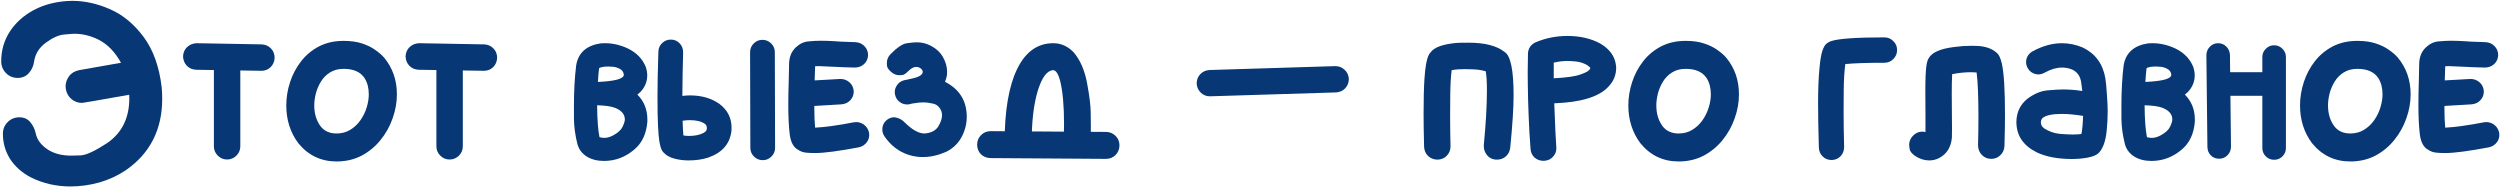
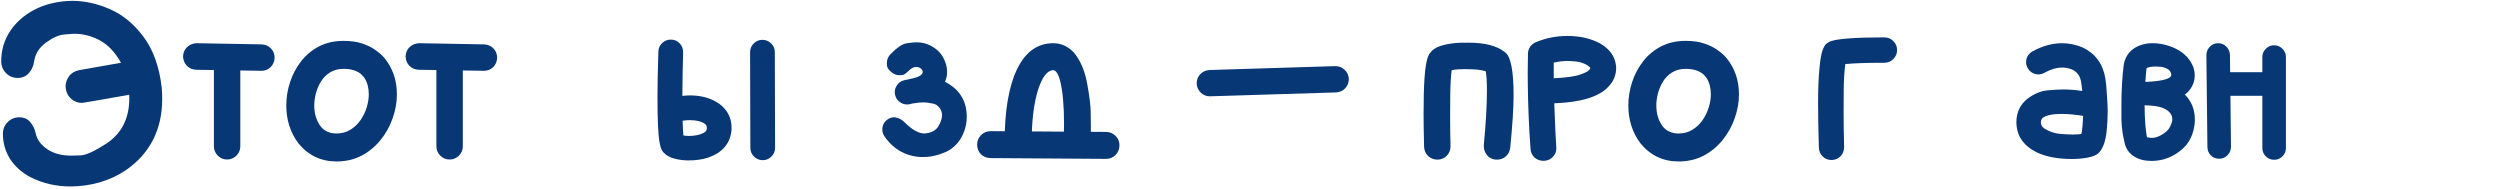
<svg xmlns="http://www.w3.org/2000/svg" width="754" height="57" viewBox="0 0 754 57" fill="none">
-   <path d="M737.594 46.156C735.693 46.156 734.404 46.052 733.727 45.844C733.049 45.609 732.594 45.388 732.359 45.18C730.979 44.477 730.133 42.927 729.82 40.531C729.534 38.135 729.391 35.167 729.391 31.625C729.391 29.281 729.443 26.547 729.547 23.422V23.266C729.599 21.625 729.625 20.362 729.625 19.477C729.625 17.289 730.302 15.557 731.656 14.281C732.828 13.188 734.104 12.588 735.484 12.484C736.865 12.354 738.115 12.289 739.234 12.289C740.536 12.289 741.995 12.341 743.609 12.445C743.688 12.497 745.693 12.588 749.625 12.719C750.745 12.771 751.656 13.175 752.359 13.93C753.089 14.659 753.453 15.57 753.453 16.664C753.401 17.758 752.984 18.656 752.203 19.359C751.448 20.037 750.523 20.375 749.43 20.375C747.06 20.323 744.99 20.245 743.219 20.141L738.609 19.945L737.477 19.984L737.359 23.617C737.281 26.768 737.242 29.802 737.242 32.719C737.242 34.984 737.32 36.911 737.477 38.5C738.753 38.448 740.445 38.279 742.555 37.992C744.664 37.706 746.839 37.341 749.078 36.898C749.339 36.846 749.599 36.82 749.859 36.82C750.641 36.82 751.37 37.042 752.047 37.484C752.906 38.057 753.466 38.865 753.727 39.906C753.779 40.167 753.805 40.427 753.805 40.688C753.805 41.469 753.583 42.172 753.141 42.797C752.542 43.656 751.708 44.203 750.641 44.438C744.521 45.583 740.172 46.156 737.594 46.156ZM734.195 32.133C733.18 32.133 732.294 31.794 731.539 31.117C730.706 30.362 730.289 29.463 730.289 28.422C730.289 27.38 730.628 26.482 731.305 25.727C731.982 24.971 732.867 24.542 733.961 24.438L745.094 23.812C746.135 23.812 747.034 24.138 747.789 24.789C748.57 25.44 749.013 26.312 749.117 27.406V27.641C749.117 28.63 748.779 29.49 748.102 30.219C747.424 30.948 746.539 31.365 745.445 31.469L734.195 32.133Z" fill="#073775" />
-   <path d="M708.844 48.695C704.13 48.695 700.276 46.846 697.281 43.148C694.885 39.919 693.688 36.13 693.688 31.781C693.688 29.438 694.065 27.107 694.82 24.789C695.576 22.471 696.682 20.375 698.141 18.5C699.599 16.625 701.396 15.128 703.531 14.008C705.693 12.888 708.18 12.328 710.992 12.328C713.128 12.328 714.977 12.588 716.539 13.109C718.128 13.63 719.456 14.281 720.523 15.062C721.617 15.818 722.503 16.586 723.18 17.367C725.758 20.466 727.047 24.164 727.047 28.461C727.047 30.883 726.617 33.292 725.758 35.688C724.924 38.083 723.714 40.258 722.125 42.211C720.562 44.164 718.661 45.74 716.422 46.938C714.182 48.109 711.656 48.695 708.844 48.695ZM708.844 40.258C710.432 40.258 711.826 39.88 713.023 39.125C714.247 38.37 715.263 37.406 716.07 36.234C716.904 35.036 717.529 33.747 717.945 32.367C718.362 30.987 718.57 29.685 718.57 28.461C718.57 26.508 718.141 24.867 717.281 23.539C716.057 21.69 713.961 20.766 710.992 20.766C709.378 20.766 707.997 21.13 706.852 21.859C705.732 22.562 704.82 23.487 704.117 24.633C703.44 25.753 702.932 26.951 702.594 28.227C702.281 29.503 702.125 30.688 702.125 31.781C702.125 34.229 702.737 36.3 703.961 37.992C705.081 39.503 706.708 40.258 708.844 40.258Z" fill="#073775" />
  <path d="M669.352 47.875C668.336 47.875 667.49 47.55 666.812 46.898C666.135 46.221 665.784 45.375 665.758 44.359L665.445 16.625C665.471 15.609 665.823 14.763 666.5 14.086C667.177 13.383 668.01 13.031 669 13.031C669.964 13.031 670.784 13.37 671.461 14.047C672.138 14.724 672.503 15.557 672.555 16.547L672.867 44.281C672.841 45.297 672.49 46.143 671.812 46.82C671.161 47.497 670.341 47.849 669.352 47.875ZM685.875 48.188C684.911 48.188 684.078 47.849 683.375 47.172C682.672 46.469 682.32 45.622 682.32 44.633V17.211C682.32 16.221 682.672 15.388 683.375 14.711C684.078 14.008 684.911 13.656 685.875 13.656C686.865 13.656 687.698 14.008 688.375 14.711C689.078 15.388 689.43 16.221 689.43 17.211V44.633C689.43 45.622 689.078 46.469 688.375 47.172C687.698 47.849 686.865 48.188 685.875 48.188ZM685.562 28.891H669.898C668.909 28.891 668.062 28.552 667.359 27.875C666.682 27.172 666.344 26.326 666.344 25.336C666.344 24.346 666.682 23.513 667.359 22.836C668.062 22.133 668.909 21.781 669.898 21.781H685.562C686.552 21.781 687.385 22.133 688.062 22.836C688.766 23.513 689.117 24.346 689.117 25.336C689.117 26.326 688.766 27.172 688.062 27.875C687.385 28.552 686.552 28.891 685.562 28.891Z" fill="#073775" />
  <path d="M648.883 48.539C646.852 48.539 645.12 48.096 643.688 47.211C642.255 46.3 641.318 45.062 640.875 43.5C640.198 40.792 639.846 38.227 639.82 35.805C639.82 33.357 639.82 32.003 639.82 31.742C639.82 27.393 640.042 23.396 640.484 19.75C641.109 15.922 643.596 13.695 647.945 13.07C648.362 13.044 648.792 13.031 649.234 13.031C651.5 13.031 653.766 13.552 656.031 14.594C658.688 15.87 660.51 17.745 661.5 20.219C661.786 21.104 661.93 21.963 661.93 22.797C661.93 24.229 661.5 25.57 660.641 26.82C660.172 27.471 659.612 28.044 658.961 28.539C660.966 30.544 661.969 33.057 661.969 36.078V36.664C661.682 40.31 660.38 43.109 658.062 45.062C655.354 47.38 652.294 48.539 648.883 48.539ZM648.961 41.586C649.846 41.586 650.758 41.325 651.695 40.805C653.154 39.997 654.091 39.125 654.508 38.188C654.951 37.25 655.172 36.534 655.172 36.039C655.172 34.425 654.117 33.227 652.008 32.445C650.888 32.055 649.156 31.82 646.812 31.742C646.839 35.935 647.073 39.138 647.516 41.352C647.984 41.508 648.466 41.586 648.961 41.586ZM647.047 24.711C652.255 24.477 654.859 23.76 654.859 22.562V22.484C654.755 21.677 654.326 21.091 653.57 20.727C652.841 20.362 652.164 20.167 651.539 20.141C650.914 20.088 650.458 20.062 650.172 20.062C649.599 20.062 649.065 20.102 648.57 20.18C647.841 20.31 647.451 20.453 647.398 20.609C647.242 21.885 647.125 23.253 647.047 24.711Z" fill="#073775" />
  <path d="M624.859 47.953C620.641 47.953 617.125 47.289 614.312 45.961C610.198 43.93 608.141 40.857 608.141 36.742V36.664C608.219 33.8 609.326 31.508 611.461 29.789C613.492 28.279 615.523 27.432 617.555 27.25C619.586 27.068 621.135 26.977 622.203 26.977C624.13 26.977 626.07 27.133 628.023 27.445L627.672 24.75C627.385 22.953 626.5 21.703 625.016 21C624.026 20.583 622.997 20.375 621.93 20.375C620.263 20.375 618.518 20.883 616.695 21.898C616.044 22.263 615.393 22.445 614.742 22.445C614.456 22.445 614.169 22.406 613.883 22.328C612.919 22.094 612.164 21.534 611.617 20.648C611.253 20.023 611.07 19.385 611.07 18.734C611.07 17.406 611.669 16.352 612.867 15.57C615.914 13.878 618.922 13.031 621.891 13.031C624 13.031 626.083 13.461 628.141 14.32C631.943 16.143 634.221 19.242 634.977 23.617C635.159 24.763 635.315 26.404 635.445 28.539C635.602 30.674 635.68 32.328 635.68 33.5C635.68 35.479 635.576 37.471 635.367 39.477C635.055 42.654 634.221 44.906 632.867 46.234C632.216 46.807 631.161 47.237 629.703 47.523C628.245 47.81 626.63 47.953 624.859 47.953ZM625.055 40.57C626.07 40.57 626.969 40.518 627.75 40.414C628.01 39.216 628.18 37.393 628.258 34.945C625.758 34.555 623.635 34.359 621.891 34.359C619 34.359 617.06 34.763 616.07 35.57C615.758 35.831 615.576 36.247 615.523 36.82C615.523 37.159 615.589 37.484 615.719 37.797C615.849 38.109 616.122 38.422 616.539 38.734C618.023 39.672 619.599 40.219 621.266 40.375C622.932 40.505 624.195 40.57 625.055 40.57Z" fill="#073775" />
-   <path d="M581.852 48.383C580.367 48.383 578.922 47.914 577.516 46.977C576.604 46.3 576.083 45.648 575.953 45.023C575.849 44.372 575.797 43.93 575.797 43.695C575.797 42.914 576.044 42.159 576.539 41.43C577.424 40.284 578.505 39.711 579.781 39.711C580.068 39.711 580.38 39.75 580.719 39.828V34.125L580.68 27.289C580.68 23.878 580.784 21.43 580.992 19.945C581.122 18.904 581.344 18.135 581.656 17.641C582.568 15.844 585.172 14.685 589.469 14.164C591.135 13.93 592.828 13.812 594.547 13.812L596.539 13.852C598.961 14.008 600.849 14.698 602.203 15.922C602.828 16.391 603.336 17.432 603.727 19.047C604.378 21.781 604.703 26.977 604.703 34.633C604.703 37.341 604.651 40.466 604.547 44.008C604.495 45.154 604.078 46.091 603.297 46.82C602.542 47.55 601.63 47.914 600.562 47.914C599.417 47.914 598.466 47.51 597.711 46.703C596.956 45.896 596.578 44.932 596.578 43.812C596.656 40.922 596.695 38.083 596.695 35.297C596.695 29.125 596.513 24.646 596.148 21.859C595.628 21.807 595.068 21.781 594.469 21.781C592.62 21.781 590.719 21.977 588.766 22.367C588.688 23.878 588.648 25.766 588.648 28.031C588.648 30.271 588.661 32.276 588.688 34.047L588.727 38.773C588.727 40.023 588.714 40.961 588.688 41.586C588.401 44.477 587.086 46.521 584.742 47.719C583.831 48.161 582.867 48.383 581.852 48.383Z" fill="#073775" />
  <path d="M552.477 48.266C551.383 48.266 550.471 47.914 549.742 47.211C549.013 46.508 548.622 45.622 548.57 44.555C548.414 39.294 548.336 34.841 548.336 31.195C548.336 26.872 548.479 23.292 548.766 20.453C548.974 18.188 549.247 16.521 549.586 15.453C549.951 14.359 550.354 13.617 550.797 13.227C551.266 12.836 551.747 12.562 552.242 12.406C554.508 11.651 559.872 11.273 568.336 11.273C569.404 11.273 570.302 11.651 571.031 12.406C571.786 13.135 572.164 14.034 572.164 15.102C572.164 16.143 571.786 17.042 571.031 17.797C570.302 18.552 569.404 18.93 568.336 18.93C563.18 18.93 559.247 19.06 556.539 19.32C556.253 21.612 556.096 24.229 556.07 27.172C556.044 30.115 556.031 32.185 556.031 33.383C556.031 36.977 556.083 40.622 556.188 44.32C556.188 45.414 555.836 46.339 555.133 47.094C554.456 47.823 553.57 48.214 552.477 48.266Z" fill="#073775" />
  <path d="M506.266 48.695C501.552 48.695 497.698 46.846 494.703 43.148C492.307 39.919 491.109 36.13 491.109 31.781C491.109 29.438 491.487 27.107 492.242 24.789C492.997 22.471 494.104 20.375 495.562 18.5C497.021 16.625 498.818 15.128 500.953 14.008C503.115 12.888 505.602 12.328 508.414 12.328C510.549 12.328 512.398 12.588 513.961 13.109C515.549 13.63 516.878 14.281 517.945 15.062C519.039 15.818 519.924 16.586 520.602 17.367C523.18 20.466 524.469 24.164 524.469 28.461C524.469 30.883 524.039 33.292 523.18 35.688C522.346 38.083 521.135 40.258 519.547 42.211C517.984 44.164 516.083 45.74 513.844 46.938C511.604 48.109 509.078 48.695 506.266 48.695ZM506.266 40.258C507.854 40.258 509.247 39.88 510.445 39.125C511.669 38.37 512.685 37.406 513.492 36.234C514.326 35.036 514.951 33.747 515.367 32.367C515.784 30.987 515.992 29.685 515.992 28.461C515.992 26.508 515.562 24.867 514.703 23.539C513.479 21.69 511.383 20.766 508.414 20.766C506.799 20.766 505.419 21.13 504.273 21.859C503.154 22.562 502.242 23.487 501.539 24.633C500.862 25.753 500.354 26.951 500.016 28.227C499.703 29.503 499.547 30.688 499.547 31.781C499.547 34.229 500.159 36.3 501.383 37.992C502.503 39.503 504.13 40.258 506.266 40.258Z" fill="#073775" />
  <path d="M465.758 48.5H465.484C464.469 48.5 463.583 48.175 462.828 47.523C462.099 46.846 461.695 46 461.617 44.984C461.565 44.646 461.448 42.94 461.266 39.867C461.109 36.768 460.979 33.539 460.875 30.18C460.797 26.82 460.758 23.969 460.758 21.625C460.758 19.75 460.784 17.901 460.836 16.078C460.94 14.542 461.708 13.435 463.141 12.758C466.161 11.482 469.365 10.844 472.75 10.844C476.552 10.844 479.859 11.612 482.672 13.148C485.536 14.841 487.112 17.081 487.398 19.867L487.438 20.453C487.438 22.641 486.643 24.555 485.055 26.195C482.216 29.216 476.786 30.87 468.766 31.156C469.026 38.266 469.234 42.706 469.391 44.477V44.75C469.391 45.714 469.052 46.56 468.375 47.289C467.724 48.018 466.852 48.422 465.758 48.5ZM468.609 23.617C472.49 23.409 475.198 23.018 476.734 22.445C478.297 21.872 479.156 21.417 479.312 21.078C479.521 20.87 479.625 20.713 479.625 20.609C479.625 20.453 479.547 20.31 479.391 20.18C479.234 20.023 479 19.841 478.688 19.633C477.568 19.008 476.422 18.643 475.25 18.539C474.104 18.435 473.284 18.383 472.789 18.383C471.435 18.383 470.042 18.552 468.609 18.891V23.617Z" fill="#073775" />
  <path d="M451.5 48.148C450.224 48.148 449.208 47.68 448.453 46.742C447.828 45.961 447.516 45.075 447.516 44.086V43.734C448.141 37.302 448.453 31.82 448.453 27.289C448.453 24.711 448.336 22.784 448.102 21.508C446.982 21.169 445.758 20.974 444.43 20.922C443.128 20.87 442.255 20.844 441.812 20.844C440.276 20.844 438.948 20.948 437.828 21.156C437.568 23.188 437.424 25.648 437.398 28.539C437.372 31.43 437.359 33.604 437.359 35.062C437.359 38.005 437.398 41 437.477 44.047V44.164C437.477 45.232 437.112 46.156 436.383 46.938C435.68 47.693 434.755 48.096 433.609 48.148C432.464 48.148 431.5 47.784 430.719 47.055C429.964 46.325 429.56 45.401 429.508 44.281C429.404 40.505 429.352 37.198 429.352 34.359C429.352 29.802 429.443 26.234 429.625 23.656C429.859 20.219 430.263 17.914 430.836 16.742C431.044 16.299 431.253 15.987 431.461 15.805C432.503 14.294 435.081 13.344 439.195 12.953C439.664 12.901 440.914 12.875 442.945 12.875C447.841 12.875 451.461 13.812 453.805 15.688C455.602 16.807 456.5 21.156 456.5 28.734C456.5 32.51 456.161 37.784 455.484 44.555C455.354 45.622 454.911 46.495 454.156 47.172C453.401 47.823 452.516 48.148 451.5 48.148Z" fill="#073775" />
  <path d="M364.898 29.047C363.831 29.047 362.919 28.682 362.164 27.953C361.409 27.224 360.992 26.312 360.914 25.219C360.914 24.099 361.266 23.162 361.969 22.406C362.698 21.625 363.622 21.195 364.742 21.117L402.711 19.945C403.831 19.945 404.768 20.31 405.523 21.039C406.305 21.742 406.734 22.654 406.812 23.773C406.812 24.893 406.448 25.844 405.719 26.625C405.016 27.38 404.104 27.797 402.984 27.875L364.898 29.047Z" fill="#073775" />
  <path d="M324.82 47.445C323.596 47.445 322.581 47.003 321.773 46.117C321.096 45.336 320.758 44.425 320.758 43.383V43.148C320.862 41.143 320.914 39.203 320.914 37.328C320.914 31.885 320.523 27.576 319.742 24.398C319.195 22.289 318.492 21.208 317.633 21.156C315.784 21.26 314.234 23.344 312.984 27.406C311.76 31.443 311.148 36.69 311.148 43.148C311.148 44.268 310.745 45.232 309.938 46.039C309.156 46.846 308.193 47.25 307.047 47.25C305.927 47.25 304.964 46.846 304.156 46.039C303.375 45.232 302.984 44.268 302.984 43.148C302.984 33.435 304.247 25.987 306.773 20.805C309.299 15.622 312.932 13.031 317.672 13.031C319.99 13.031 322.034 13.943 323.805 15.766C325.784 18.083 327.138 21.195 327.867 25.102C328.596 28.982 328.961 31.99 328.961 34.125C328.987 36.26 329 37.641 329 38.266C329 40.766 328.948 42.562 328.844 43.656C328.766 44.75 328.336 45.661 327.555 46.391C326.799 47.094 325.888 47.445 324.82 47.445ZM333.57 47.914L298.727 47.68C297.581 47.654 296.617 47.263 295.836 46.508C295.081 45.727 294.703 44.75 294.703 43.578C294.729 42.432 295.133 41.482 295.914 40.727C296.695 39.945 297.659 39.555 298.805 39.555L333.609 39.789C334.755 39.815 335.706 40.219 336.461 41C337.242 41.755 337.633 42.719 337.633 43.891C337.607 45.036 337.203 46 336.422 46.781C335.641 47.536 334.69 47.914 333.57 47.914Z" fill="#073775" />
  <path d="M278.375 47.367C276.057 47.367 273.896 46.846 271.891 45.805C269.885 44.737 268.18 43.188 266.773 41.156C266.331 40.479 266.109 39.789 266.109 39.086C266.109 37.784 266.643 36.755 267.711 36C268.336 35.583 268.974 35.375 269.625 35.375C269.885 35.375 270.146 35.414 270.406 35.492C271.318 35.7 272.138 36.182 272.867 36.938C275.107 39.151 277.086 40.258 278.805 40.258L279.234 40.219C281.031 40.01 282.294 39.294 283.023 38.07C283.753 36.82 284.117 35.727 284.117 34.789C284.117 34.372 284.052 33.956 283.922 33.539C283.401 32.289 282.594 31.534 281.5 31.273C280.406 31.013 279.404 30.883 278.492 30.883L277.359 30.922C275.745 31.104 274.677 31.287 274.156 31.469L273.609 31.508C272.828 31.508 272.112 31.287 271.461 30.844C270.68 30.323 270.172 29.555 269.938 28.539C269.885 28.279 269.859 28.031 269.859 27.797C269.859 27.094 270.055 26.443 270.445 25.844C270.94 25.01 271.682 24.463 272.672 24.203L274.664 23.773C277.086 23.305 278.297 22.602 278.297 21.664L278.258 21.352C278.076 20.935 277.737 20.609 277.242 20.375C276.93 20.245 276.63 20.18 276.344 20.18C275.562 20.18 274.755 20.609 273.922 21.469C273.193 22.224 272.568 22.615 272.047 22.641C271.552 22.667 271.279 22.68 271.227 22.68C270.289 22.68 269.443 22.328 268.688 21.625C267.932 20.922 267.542 20.323 267.516 19.828C267.49 19.307 267.477 19.021 267.477 18.969C267.477 18.031 267.815 17.185 268.492 16.43C270.549 14.32 272.242 13.188 273.57 13.031C274.924 12.849 275.875 12.758 276.422 12.758C277.906 12.758 279.247 13.057 280.445 13.656C282.242 14.542 283.557 15.727 284.391 17.211C285.224 18.669 285.641 20.141 285.641 21.625L285.602 22.641C285.523 23.188 285.328 23.865 285.016 24.672C289.391 26.912 291.578 30.44 291.578 35.258C291.578 36.768 291.305 38.253 290.758 39.711C289.716 42.497 287.932 44.516 285.406 45.766C282.984 46.833 280.641 47.367 278.375 47.367Z" fill="#073775" />
-   <path d="M245.953 46.156C244.052 46.156 242.763 46.052 242.086 45.844C241.409 45.609 240.953 45.388 240.719 45.18C239.339 44.477 238.492 42.927 238.18 40.531C237.893 38.135 237.75 35.167 237.75 31.625C237.75 29.281 237.802 26.547 237.906 23.422V23.266C237.958 21.625 237.984 20.362 237.984 19.477C237.984 17.289 238.661 15.557 240.016 14.281C241.188 13.188 242.464 12.588 243.844 12.484C245.224 12.354 246.474 12.289 247.594 12.289C248.896 12.289 250.354 12.341 251.969 12.445C252.047 12.497 254.052 12.588 257.984 12.719C259.104 12.771 260.016 13.175 260.719 13.93C261.448 14.659 261.812 15.57 261.812 16.664C261.76 17.758 261.344 18.656 260.562 19.359C259.807 20.037 258.883 20.375 257.789 20.375C255.419 20.323 253.349 20.245 251.578 20.141L246.969 19.945L245.836 19.984L245.719 23.617C245.641 26.768 245.602 29.802 245.602 32.719C245.602 34.984 245.68 36.911 245.836 38.5C247.112 38.448 248.805 38.279 250.914 37.992C253.023 37.706 255.198 37.341 257.438 36.898C257.698 36.846 257.958 36.82 258.219 36.82C259 36.82 259.729 37.042 260.406 37.484C261.266 38.057 261.826 38.865 262.086 39.906C262.138 40.167 262.164 40.427 262.164 40.688C262.164 41.469 261.943 42.172 261.5 42.797C260.901 43.656 260.068 44.203 259 44.438C252.88 45.583 248.531 46.156 245.953 46.156ZM242.555 32.133C241.539 32.133 240.654 31.794 239.898 31.117C239.065 30.362 238.648 29.463 238.648 28.422C238.648 27.38 238.987 26.482 239.664 25.727C240.341 24.971 241.227 24.542 242.32 24.438L253.453 23.812C254.495 23.812 255.393 24.138 256.148 24.789C256.93 25.44 257.372 26.312 257.477 27.406V27.641C257.477 28.63 257.138 29.49 256.461 30.219C255.784 30.948 254.898 31.365 253.805 31.469L242.555 32.133Z" fill="#073775" />
  <path d="M207.672 48.383C206.188 48.383 204.755 48.2 203.375 47.836C201.995 47.471 200.914 46.859 200.133 46C199.924 45.818 199.716 45.518 199.508 45.102C199.299 44.659 199.091 43.891 198.883 42.797C198.701 41.703 198.557 40.075 198.453 37.914C198.349 35.753 198.297 32.862 198.297 29.242C198.297 25.596 198.388 21.026 198.57 15.531C198.622 14.463 199.013 13.604 199.742 12.953C200.471 12.276 201.331 11.938 202.32 11.938C203.388 11.938 204.273 12.315 204.977 13.07C205.68 13.8 206.031 14.698 206.031 15.766C205.901 20.219 205.823 24.607 205.797 28.93C206.552 28.826 207.32 28.773 208.102 28.773C211.643 28.773 214.625 29.646 217.047 31.391C219.443 33.214 220.641 35.596 220.641 38.539L220.602 39.516C220.133 43.422 217.763 46.104 213.492 47.562C211.747 48.109 209.807 48.383 207.672 48.383ZM207.828 41C209.599 41 211.07 40.688 212.242 40.062C212.867 39.698 213.18 39.281 213.18 38.812V38.578C213.18 38.031 212.971 37.615 212.555 37.328C211.513 36.599 209.99 36.234 207.984 36.234C207.281 36.234 206.578 36.3 205.875 36.43C205.927 38.331 206.005 39.802 206.109 40.844C206.63 40.948 207.203 41 207.828 41ZM230.055 48.305C229.013 48.305 228.128 47.94 227.398 47.211C226.669 46.482 226.305 45.609 226.305 44.594L226.227 15.727C226.227 14.711 226.591 13.838 227.32 13.109C228.049 12.38 228.922 12.016 229.938 12.016C230.979 12.016 231.865 12.38 232.594 13.109C233.323 13.838 233.688 14.711 233.688 15.727L233.766 44.594C233.766 45.609 233.401 46.482 232.672 47.211C231.943 47.94 231.07 48.305 230.055 48.305Z" fill="#073775" />
-   <path d="M182.164 48.539C180.133 48.539 178.401 48.096 176.969 47.211C175.536 46.3 174.599 45.062 174.156 43.5C173.479 40.792 173.128 38.227 173.102 35.805C173.102 33.357 173.102 32.003 173.102 31.742C173.102 27.393 173.323 23.396 173.766 19.75C174.391 15.922 176.878 13.695 181.227 13.07C181.643 13.044 182.073 13.031 182.516 13.031C184.781 13.031 187.047 13.552 189.312 14.594C191.969 15.87 193.792 17.745 194.781 20.219C195.068 21.104 195.211 21.963 195.211 22.797C195.211 24.229 194.781 25.57 193.922 26.82C193.453 27.471 192.893 28.044 192.242 28.539C194.247 30.544 195.25 33.057 195.25 36.078V36.664C194.964 40.31 193.661 43.109 191.344 45.062C188.635 47.38 185.576 48.539 182.164 48.539ZM182.242 41.586C183.128 41.586 184.039 41.325 184.977 40.805C186.435 39.997 187.372 39.125 187.789 38.188C188.232 37.25 188.453 36.534 188.453 36.039C188.453 34.425 187.398 33.227 185.289 32.445C184.169 32.055 182.438 31.82 180.094 31.742C180.12 35.935 180.354 39.138 180.797 41.352C181.266 41.508 181.747 41.586 182.242 41.586ZM180.328 24.711C185.536 24.477 188.141 23.76 188.141 22.562V22.484C188.036 21.677 187.607 21.091 186.852 20.727C186.122 20.362 185.445 20.167 184.82 20.141C184.195 20.088 183.74 20.062 183.453 20.062C182.88 20.062 182.346 20.102 181.852 20.18C181.122 20.31 180.732 20.453 180.68 20.609C180.523 21.885 180.406 23.253 180.328 24.711Z" fill="#073775" />
  <path d="M145.953 21.352L126.266 21.039C125.12 20.987 124.182 20.583 123.453 19.828C122.724 19.047 122.346 18.096 122.32 16.977C122.372 15.857 122.776 14.932 123.531 14.203C124.312 13.474 125.263 13.083 126.383 13.031L146.031 13.383C147.151 13.435 148.076 13.838 148.805 14.594C149.56 15.349 149.938 16.299 149.938 17.445C149.885 18.565 149.482 19.503 148.727 20.258C147.971 20.987 147.047 21.352 145.953 21.352ZM135.602 48.109C134.508 48.109 133.57 47.719 132.789 46.938C132.008 46.156 131.617 45.219 131.617 44.125V18.383C131.617 17.289 132.008 16.352 132.789 15.57C133.57 14.789 134.508 14.398 135.602 14.398C136.695 14.398 137.633 14.789 138.414 15.57C139.195 16.352 139.586 17.289 139.586 18.383V44.125C139.586 45.219 139.195 46.156 138.414 46.938C137.633 47.719 136.695 48.109 135.602 48.109Z" fill="#073775" />
  <path d="M101.5 48.695C96.787 48.695 92.932 46.846 89.938 43.148C87.542 39.919 86.344 36.13 86.344 31.781C86.344 29.438 86.721 27.107 87.477 24.789C88.232 22.471 89.338 20.375 90.797 18.5C92.255 16.625 94.052 15.128 96.188 14.008C98.349 12.888 100.836 12.328 103.648 12.328C105.784 12.328 107.633 12.588 109.195 13.109C110.784 13.63 112.112 14.281 113.18 15.062C114.273 15.818 115.159 16.586 115.836 17.367C118.414 20.466 119.703 24.164 119.703 28.461C119.703 30.883 119.273 33.292 118.414 35.688C117.581 38.083 116.37 40.258 114.781 42.211C113.219 44.164 111.318 45.74 109.078 46.938C106.839 48.109 104.312 48.695 101.5 48.695ZM101.5 40.258C103.089 40.258 104.482 39.88 105.68 39.125C106.904 38.37 107.919 37.406 108.727 36.234C109.56 35.036 110.185 33.747 110.602 32.367C111.018 30.987 111.227 29.685 111.227 28.461C111.227 26.508 110.797 24.867 109.938 23.539C108.714 21.69 106.617 20.766 103.648 20.766C102.034 20.766 100.654 21.13 99.508 21.859C98.388 22.562 97.477 23.487 96.773 24.633C96.096 25.753 95.588 26.951 95.25 28.227C94.938 29.503 94.781 30.688 94.781 31.781C94.781 34.229 95.393 36.3 96.617 37.992C97.737 39.503 99.365 40.258 101.5 40.258Z" fill="#073775" />
  <path d="M78.844 21.352L59.156 21.039C58.01 20.987 57.073 20.583 56.344 19.828C55.615 19.047 55.237 18.096 55.211 16.977C55.263 15.857 55.667 14.932 56.422 14.203C57.203 13.474 58.154 13.083 59.273 13.031L78.922 13.383C80.042 13.435 80.966 13.838 81.695 14.594C82.451 15.349 82.828 16.299 82.828 17.445C82.776 18.565 82.372 19.503 81.617 20.258C80.862 20.987 79.938 21.352 78.844 21.352ZM68.492 48.109C67.398 48.109 66.461 47.719 65.68 46.938C64.898 46.156 64.508 45.219 64.508 44.125V18.383C64.508 17.289 64.898 16.352 65.68 15.57C66.461 14.789 67.398 14.398 68.492 14.398C69.586 14.398 70.523 14.789 71.305 15.57C72.086 16.352 72.477 17.289 72.477 18.383V44.125C72.477 45.219 72.086 46.156 71.305 46.938C70.523 47.719 69.586 48.109 68.492 48.109Z" fill="#073775" />
  <path d="M21.227 56.234C16.93 56.234 12.932 55.31 9.234 53.461C6.552 52.029 4.482 50.18 3.023 47.914C1.591 45.622 0.875 43.096 0.875 40.336C0.875 38.956 1.357 37.784 2.32 36.82C3.284 35.857 4.456 35.375 5.836 35.375C7.216 35.375 8.31 35.857 9.117 36.82C9.951 37.784 10.51 38.956 10.797 40.336C11.213 42.211 12.438 43.812 14.469 45.141C16.344 46.339 18.688 46.938 21.5 46.938C21.734 46.938 22.685 46.911 24.352 46.859C26.018 46.781 28.713 45.518 32.438 43.07C36.812 39.997 39 35.531 39 29.672L38.961 28.578C29.768 30.219 25.029 31.039 24.742 31.039C23.544 31.039 22.49 30.662 21.578 29.906C20.667 29.151 20.094 28.148 19.859 26.898C19.807 26.612 19.781 26.326 19.781 26.039C19.781 24.997 20.12 23.995 20.797 23.031C21.474 22.068 22.503 21.443 23.883 21.156L36.5 18.93C34.651 15.596 32.346 13.253 29.586 11.898C27.216 10.753 24.833 10.18 22.438 10.18C22.021 10.18 20.992 10.258 19.352 10.414C17.737 10.544 15.914 11.352 13.883 12.836C11.852 14.294 10.654 16.182 10.289 18.5C10.107 19.906 9.573 21.091 8.688 22.055C7.828 23.018 6.708 23.5 5.328 23.5C3.948 23.5 2.776 23.018 1.812 22.055C0.849 21.065 0.367 19.88 0.367 18.5C0.367 15.193 1.227 12.211 2.945 9.555C4.69 6.872 7.06 4.724 10.055 3.109C13.075 1.469 16.552 0.531 20.484 0.297L21.812 0.258C25.537 0.258 29.312 1.091 33.141 2.758C36.995 4.424 40.38 7.211 43.297 11.117C46.214 15.023 48.036 20.102 48.766 26.352C48.87 27.523 48.922 28.669 48.922 29.789C48.922 39.06 45.276 46.234 37.984 51.312C35.536 52.953 32.867 54.19 29.977 55.023C27.086 55.831 24.169 56.234 21.227 56.234Z" fill="#073775" />
</svg>